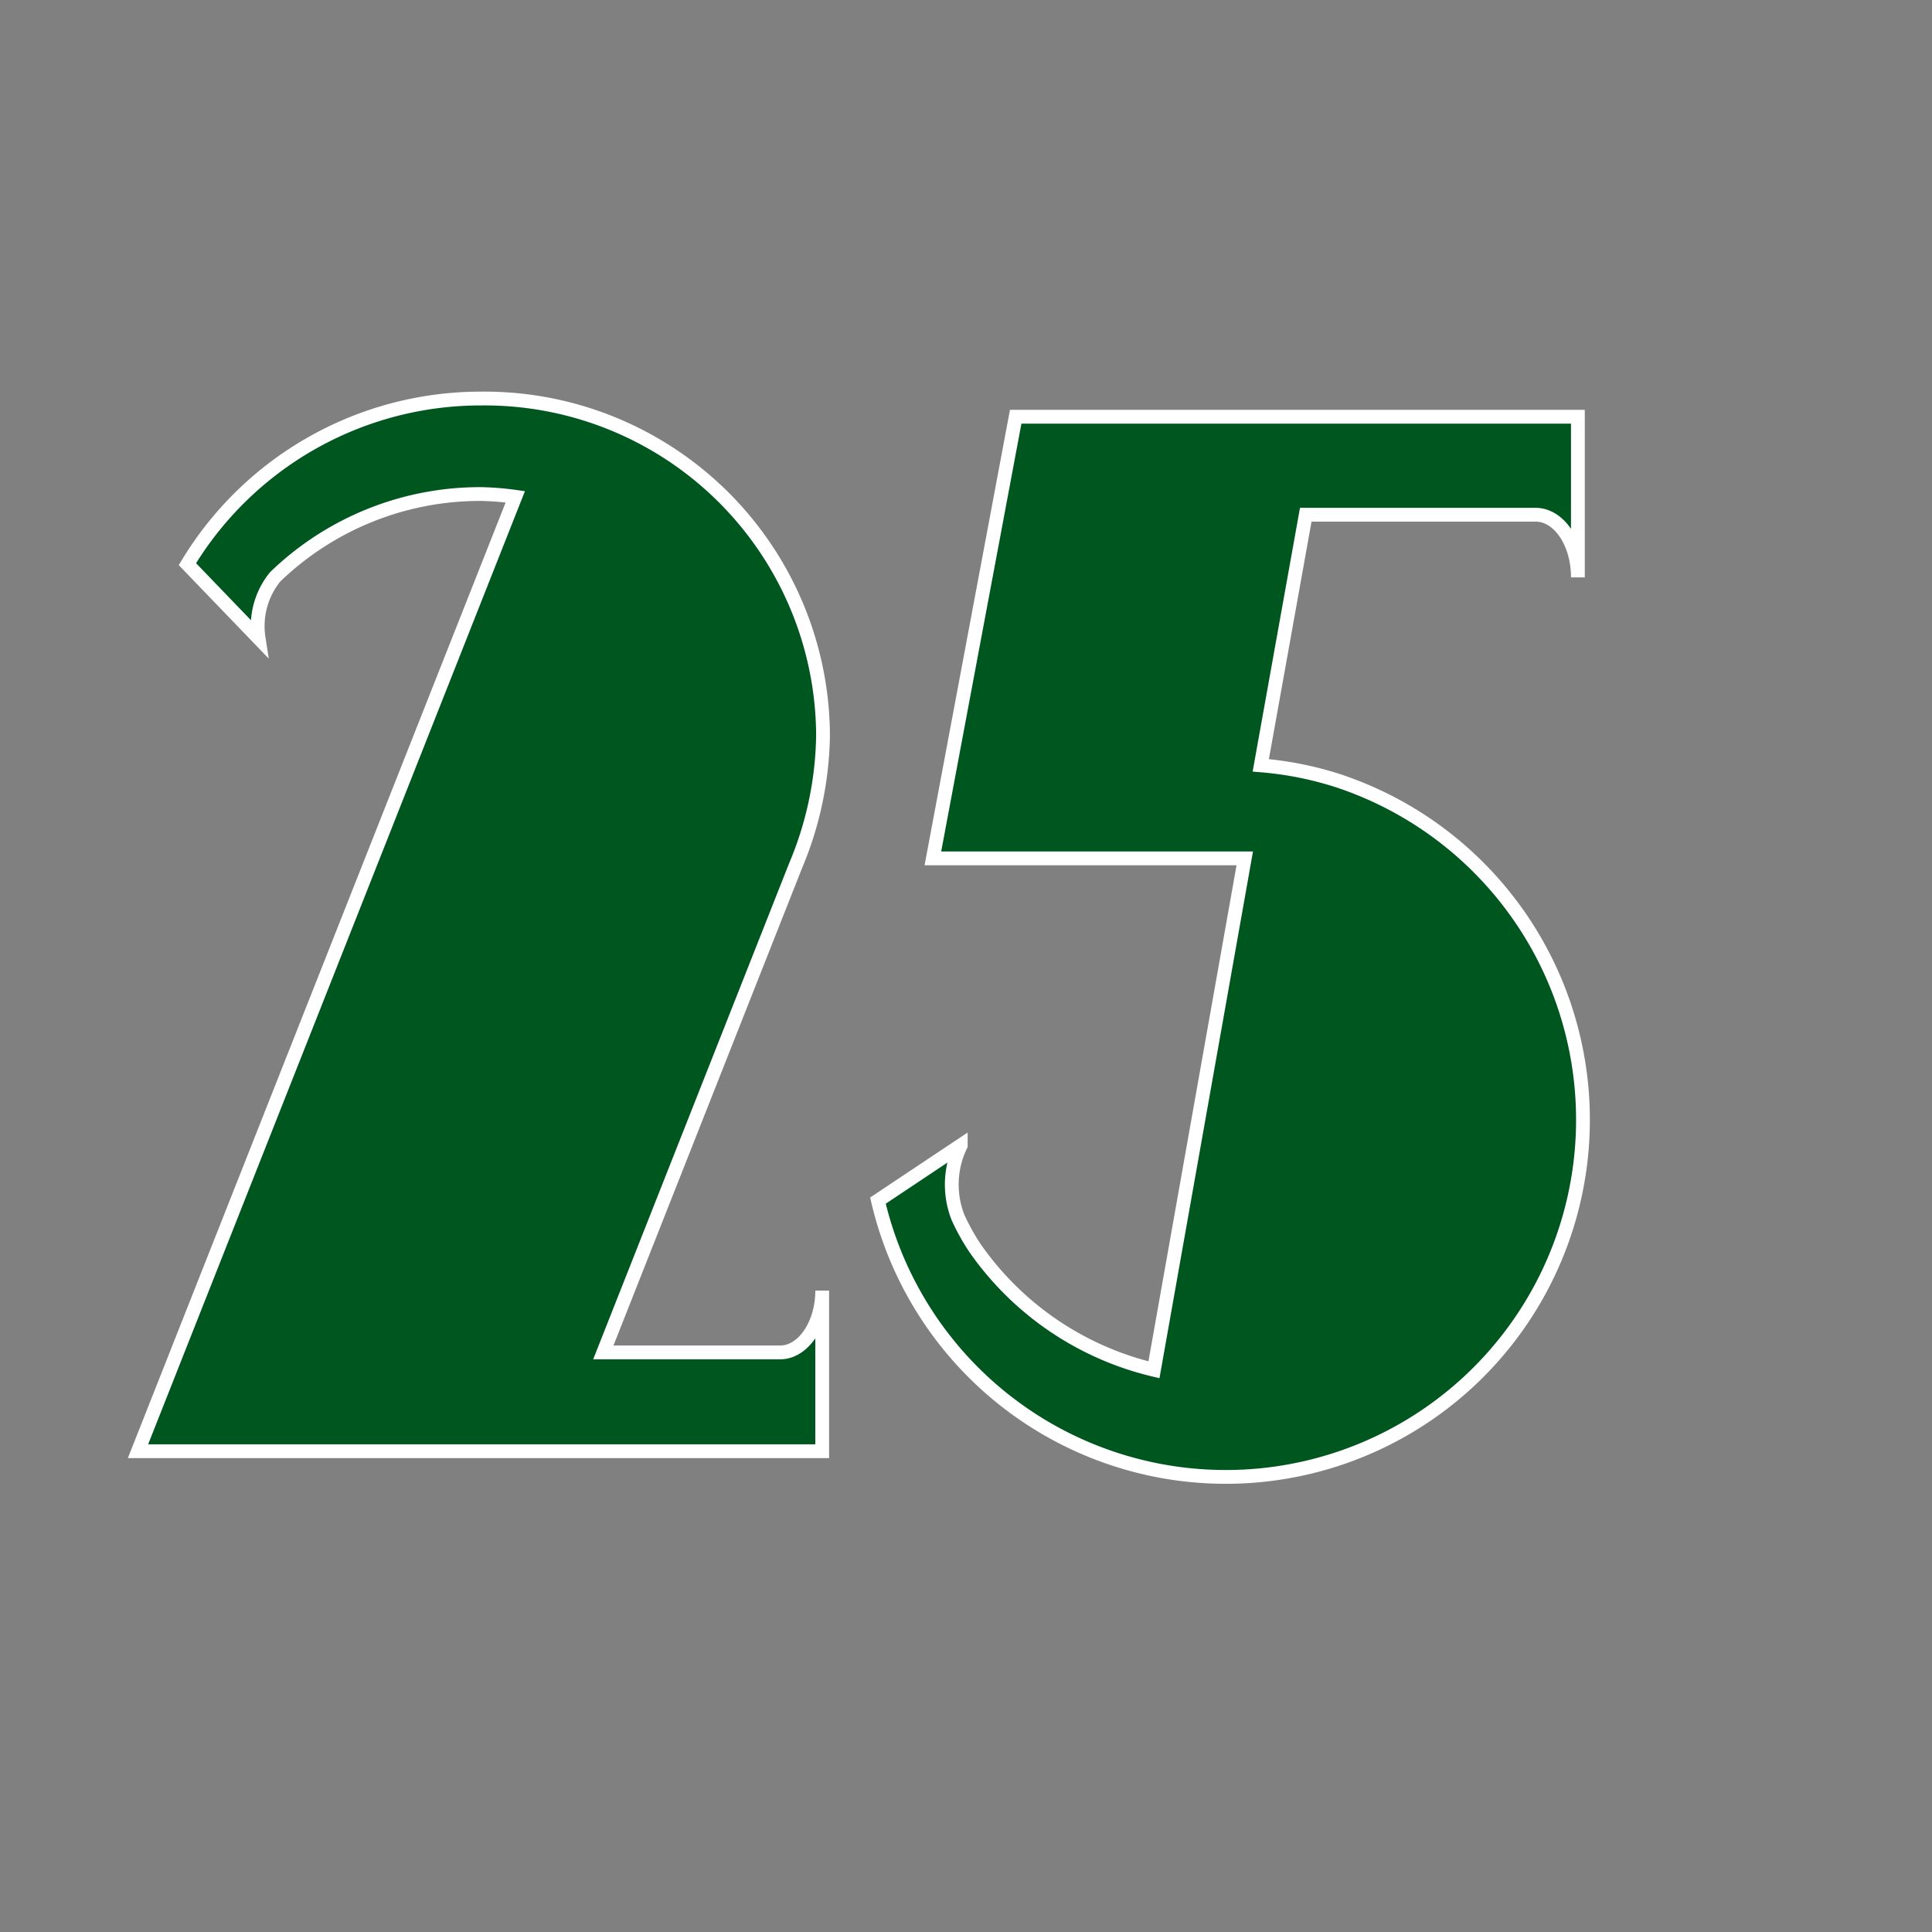
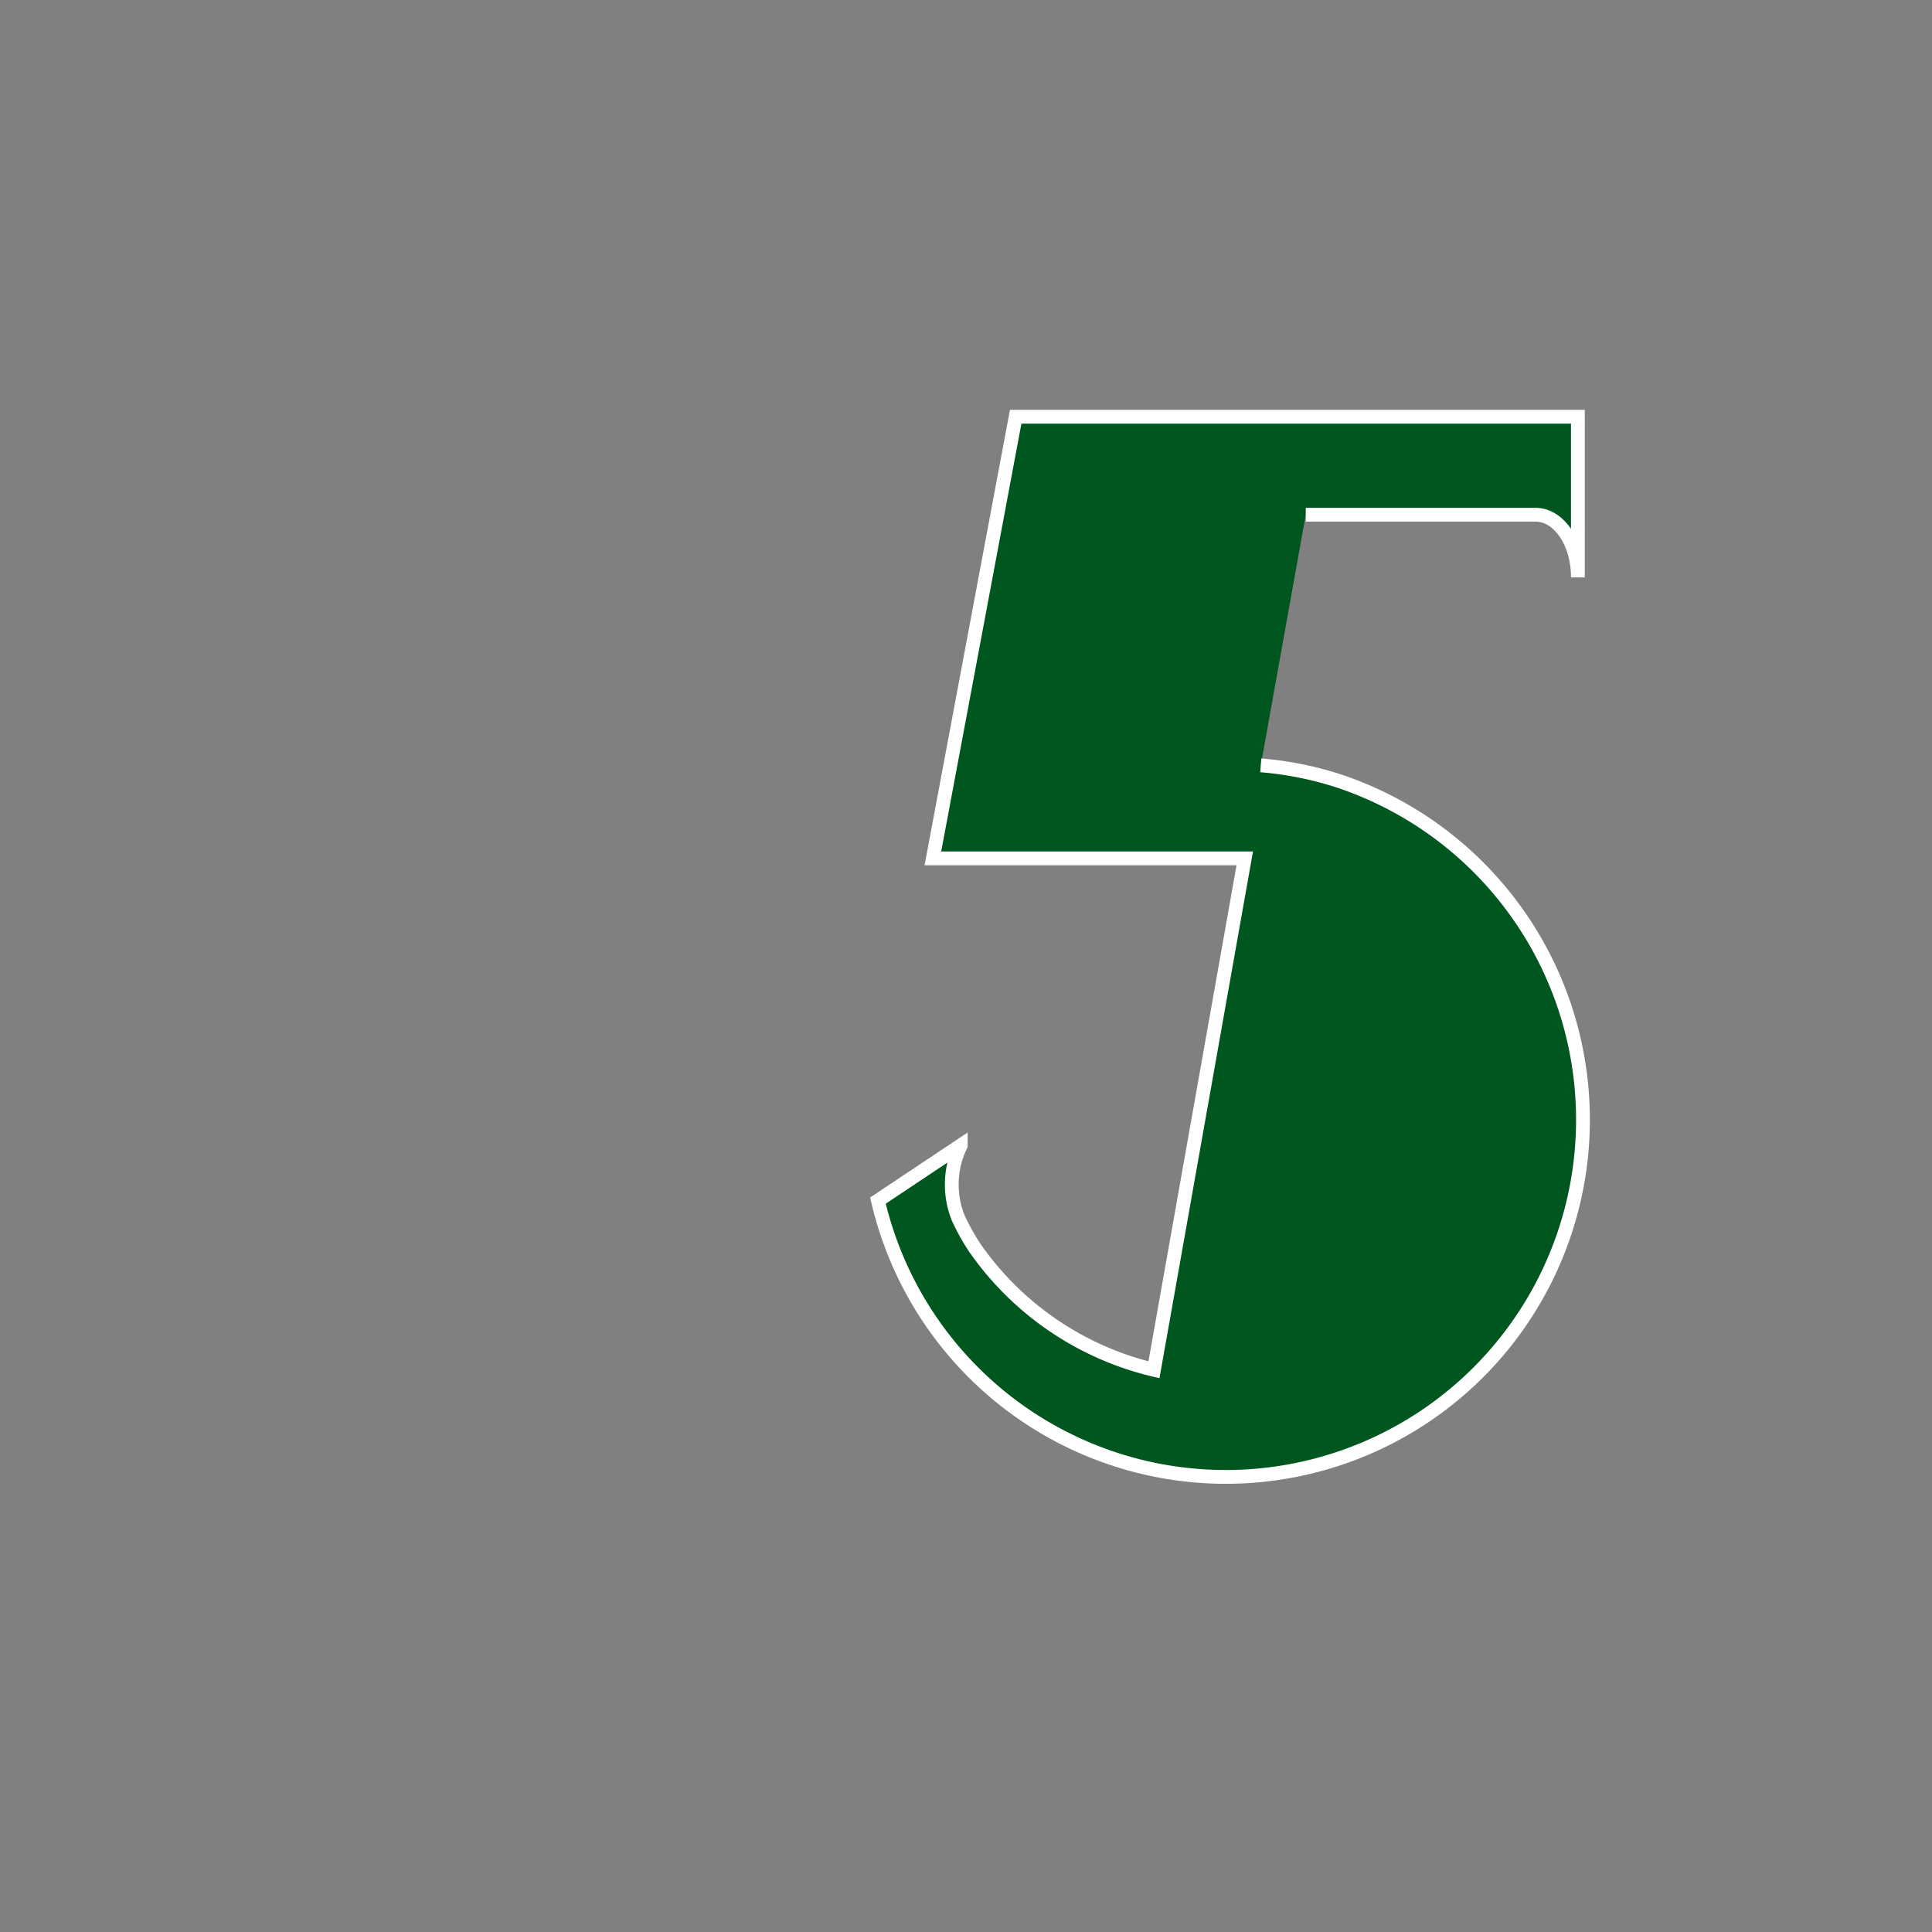
<svg xmlns="http://www.w3.org/2000/svg" id="7c67de1b-553c-4a0f-a4c7-a651533785b5" data-name="レイヤー 1" viewBox="0 0 70 70">
  <rect x="0" y="0" width="70" height="70" fill="#808080" stroke="none" />
  <title>num</title>
-   <path d="M29.79,46.76v5.82H5L18.67,18a10.41,10.41,0,0,0-1.23-.1,10.69,10.69,0,0,0-7.47,3,2.83,2.83,0,0,0-.6,2.22L6.79,20.44a12.41,12.41,0,0,1,10.65-6A12.26,12.26,0,0,1,29.82,26.65a12.58,12.58,0,0,1-1,4.73L21.86,49h6.41C29.09,49,29.79,48,29.79,46.76Z" style="fill:#00561f;stroke:#fff;stroke-miterlimit:10;stroke-width:0.5px" />
-   <path d="M45.68,27.73a12.39,12.39,0,0,1,2.75.54A12.94,12.94,0,1,1,31.81,43.5l3-2a3.26,3.26,0,0,0-.1,2.61,7.8,7.8,0,0,0,.63,1.13,11,11,0,0,0,6.47,4.39l3.29-18.53H33.8l3-16H57.17v5.82c0-1.28-.7-2.27-1.53-2.27H47.31Z" style="fill:#00561f;stroke:#fff;stroke-miterlimit:10;stroke-width:0.5px" />
+   <path d="M45.68,27.73a12.39,12.39,0,0,1,2.75.54A12.94,12.94,0,1,1,31.81,43.5l3-2a3.26,3.26,0,0,0-.1,2.61,7.8,7.8,0,0,0,.63,1.13,11,11,0,0,0,6.47,4.39l3.29-18.53H33.8l3-16H57.17v5.82c0-1.28-.7-2.27-1.53-2.27H47.31" style="fill:#00561f;stroke:#fff;stroke-miterlimit:10;stroke-width:0.5px" />
</svg>